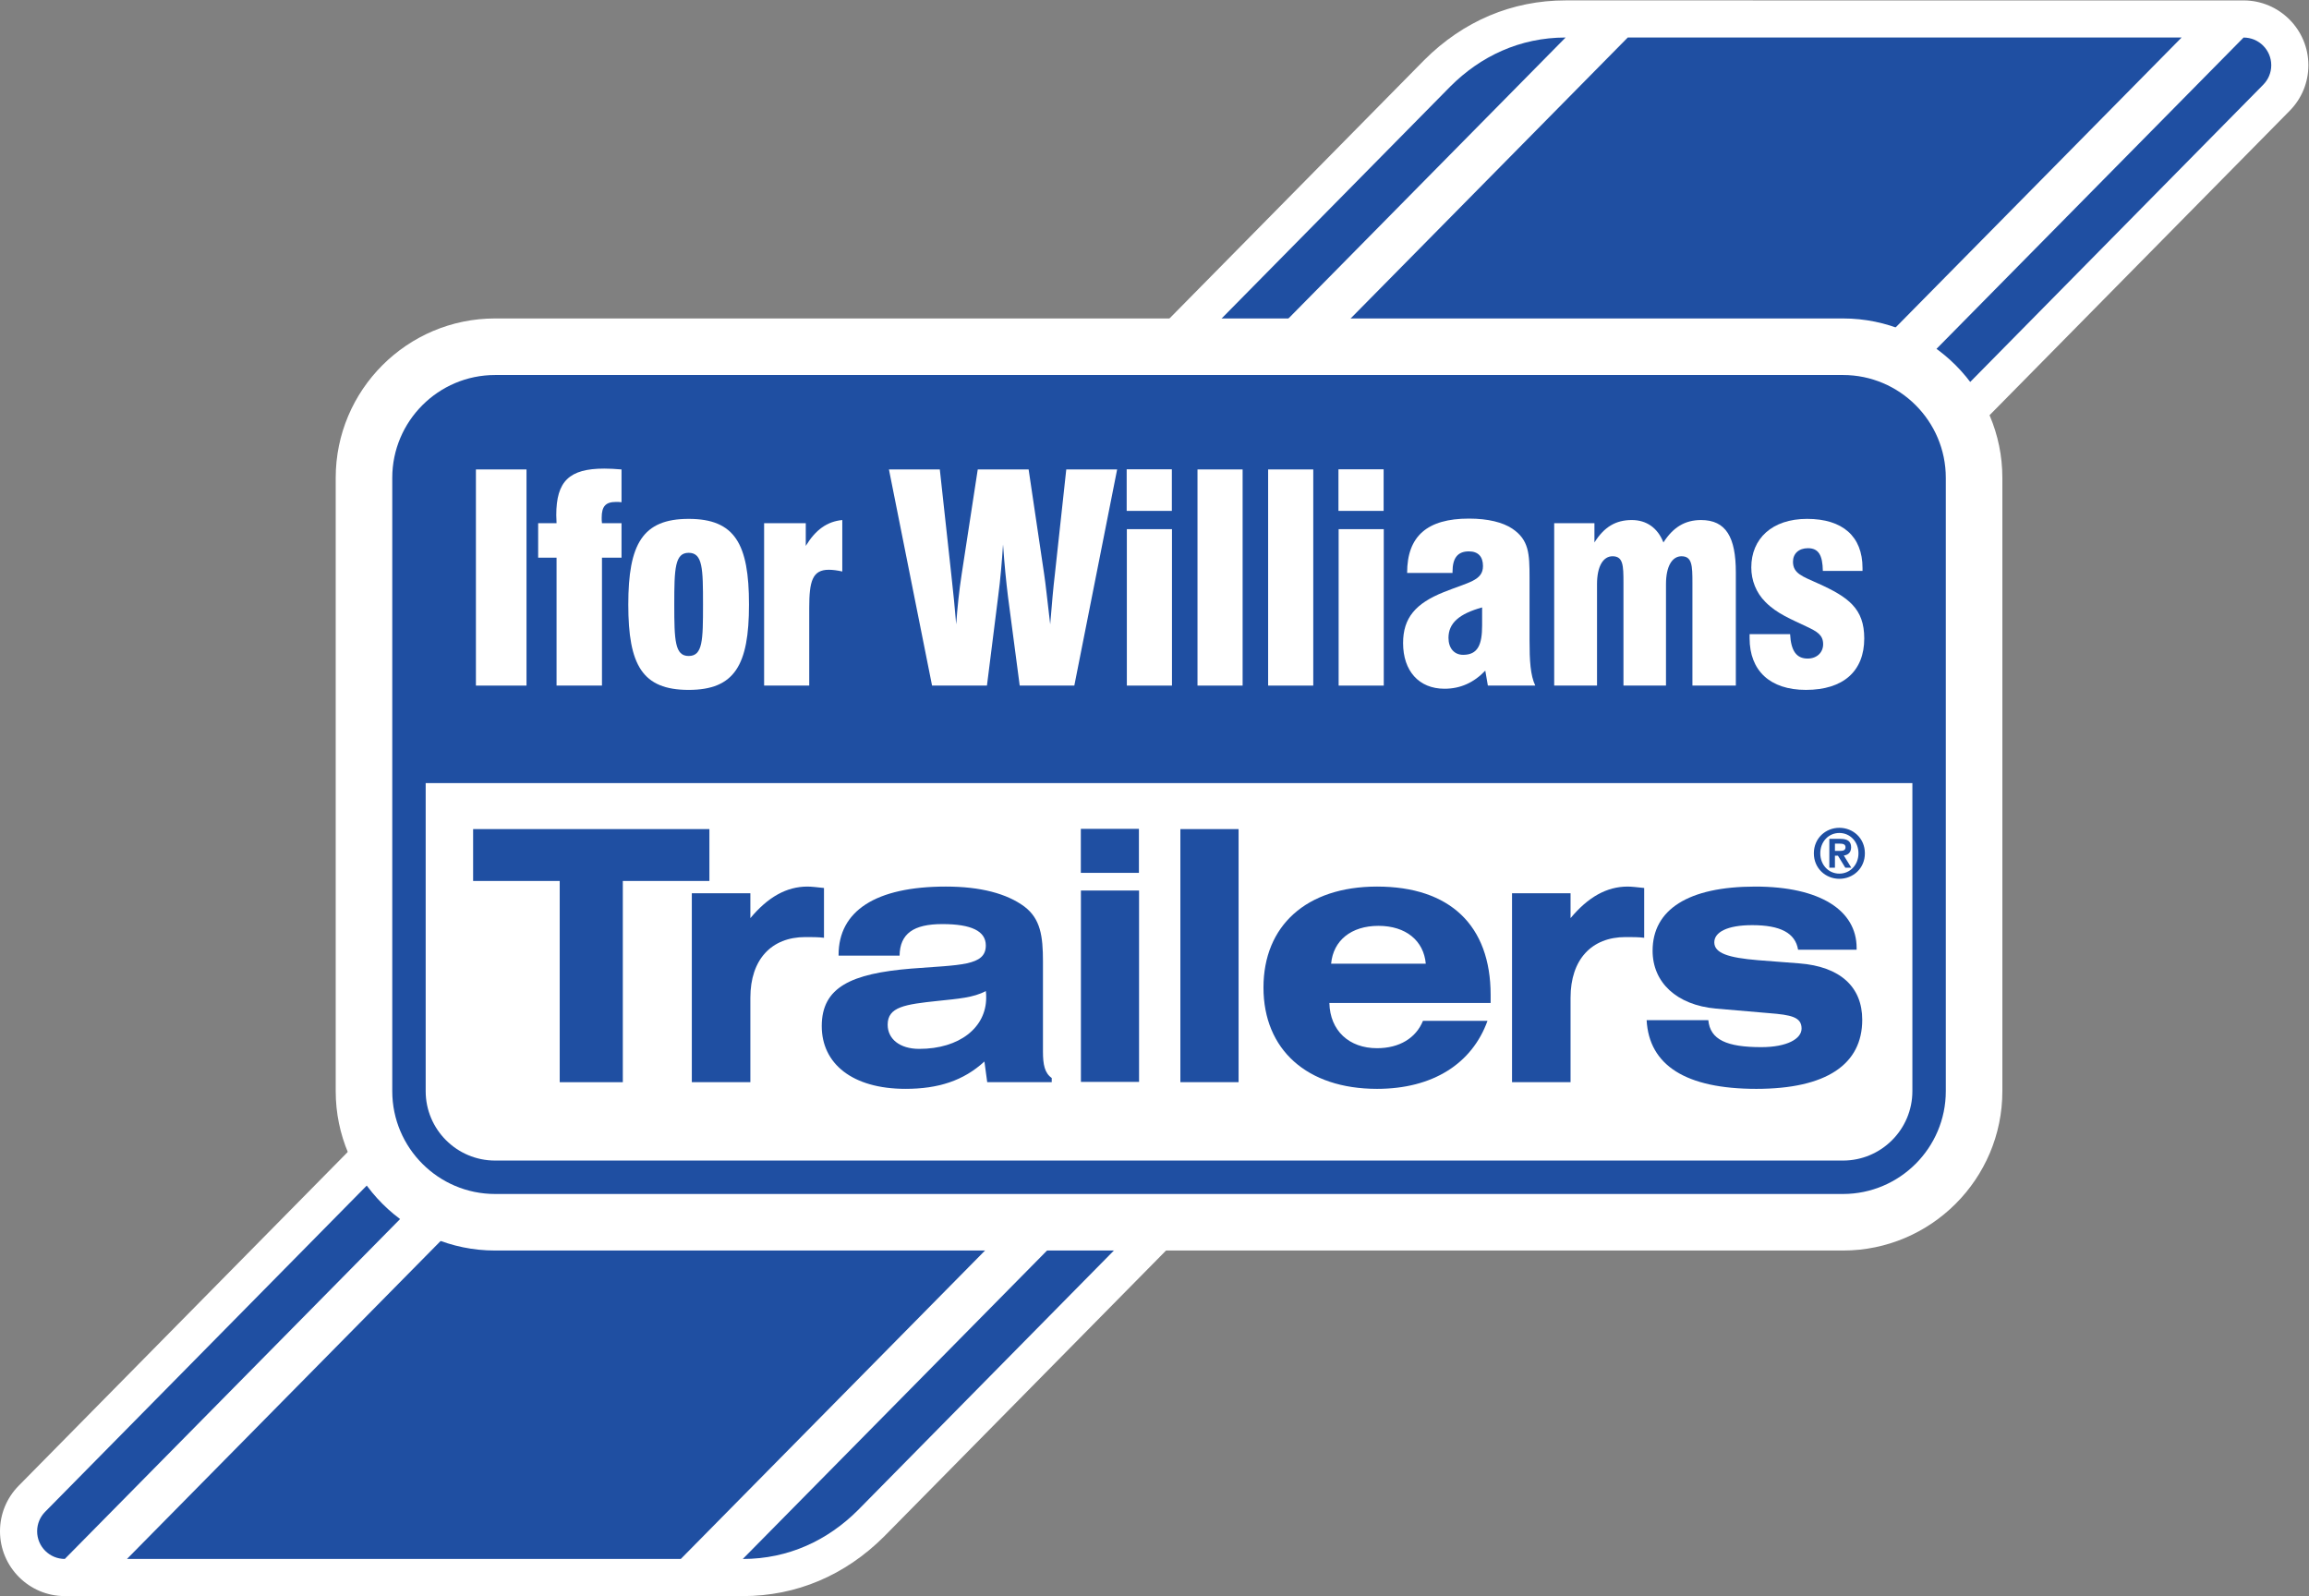
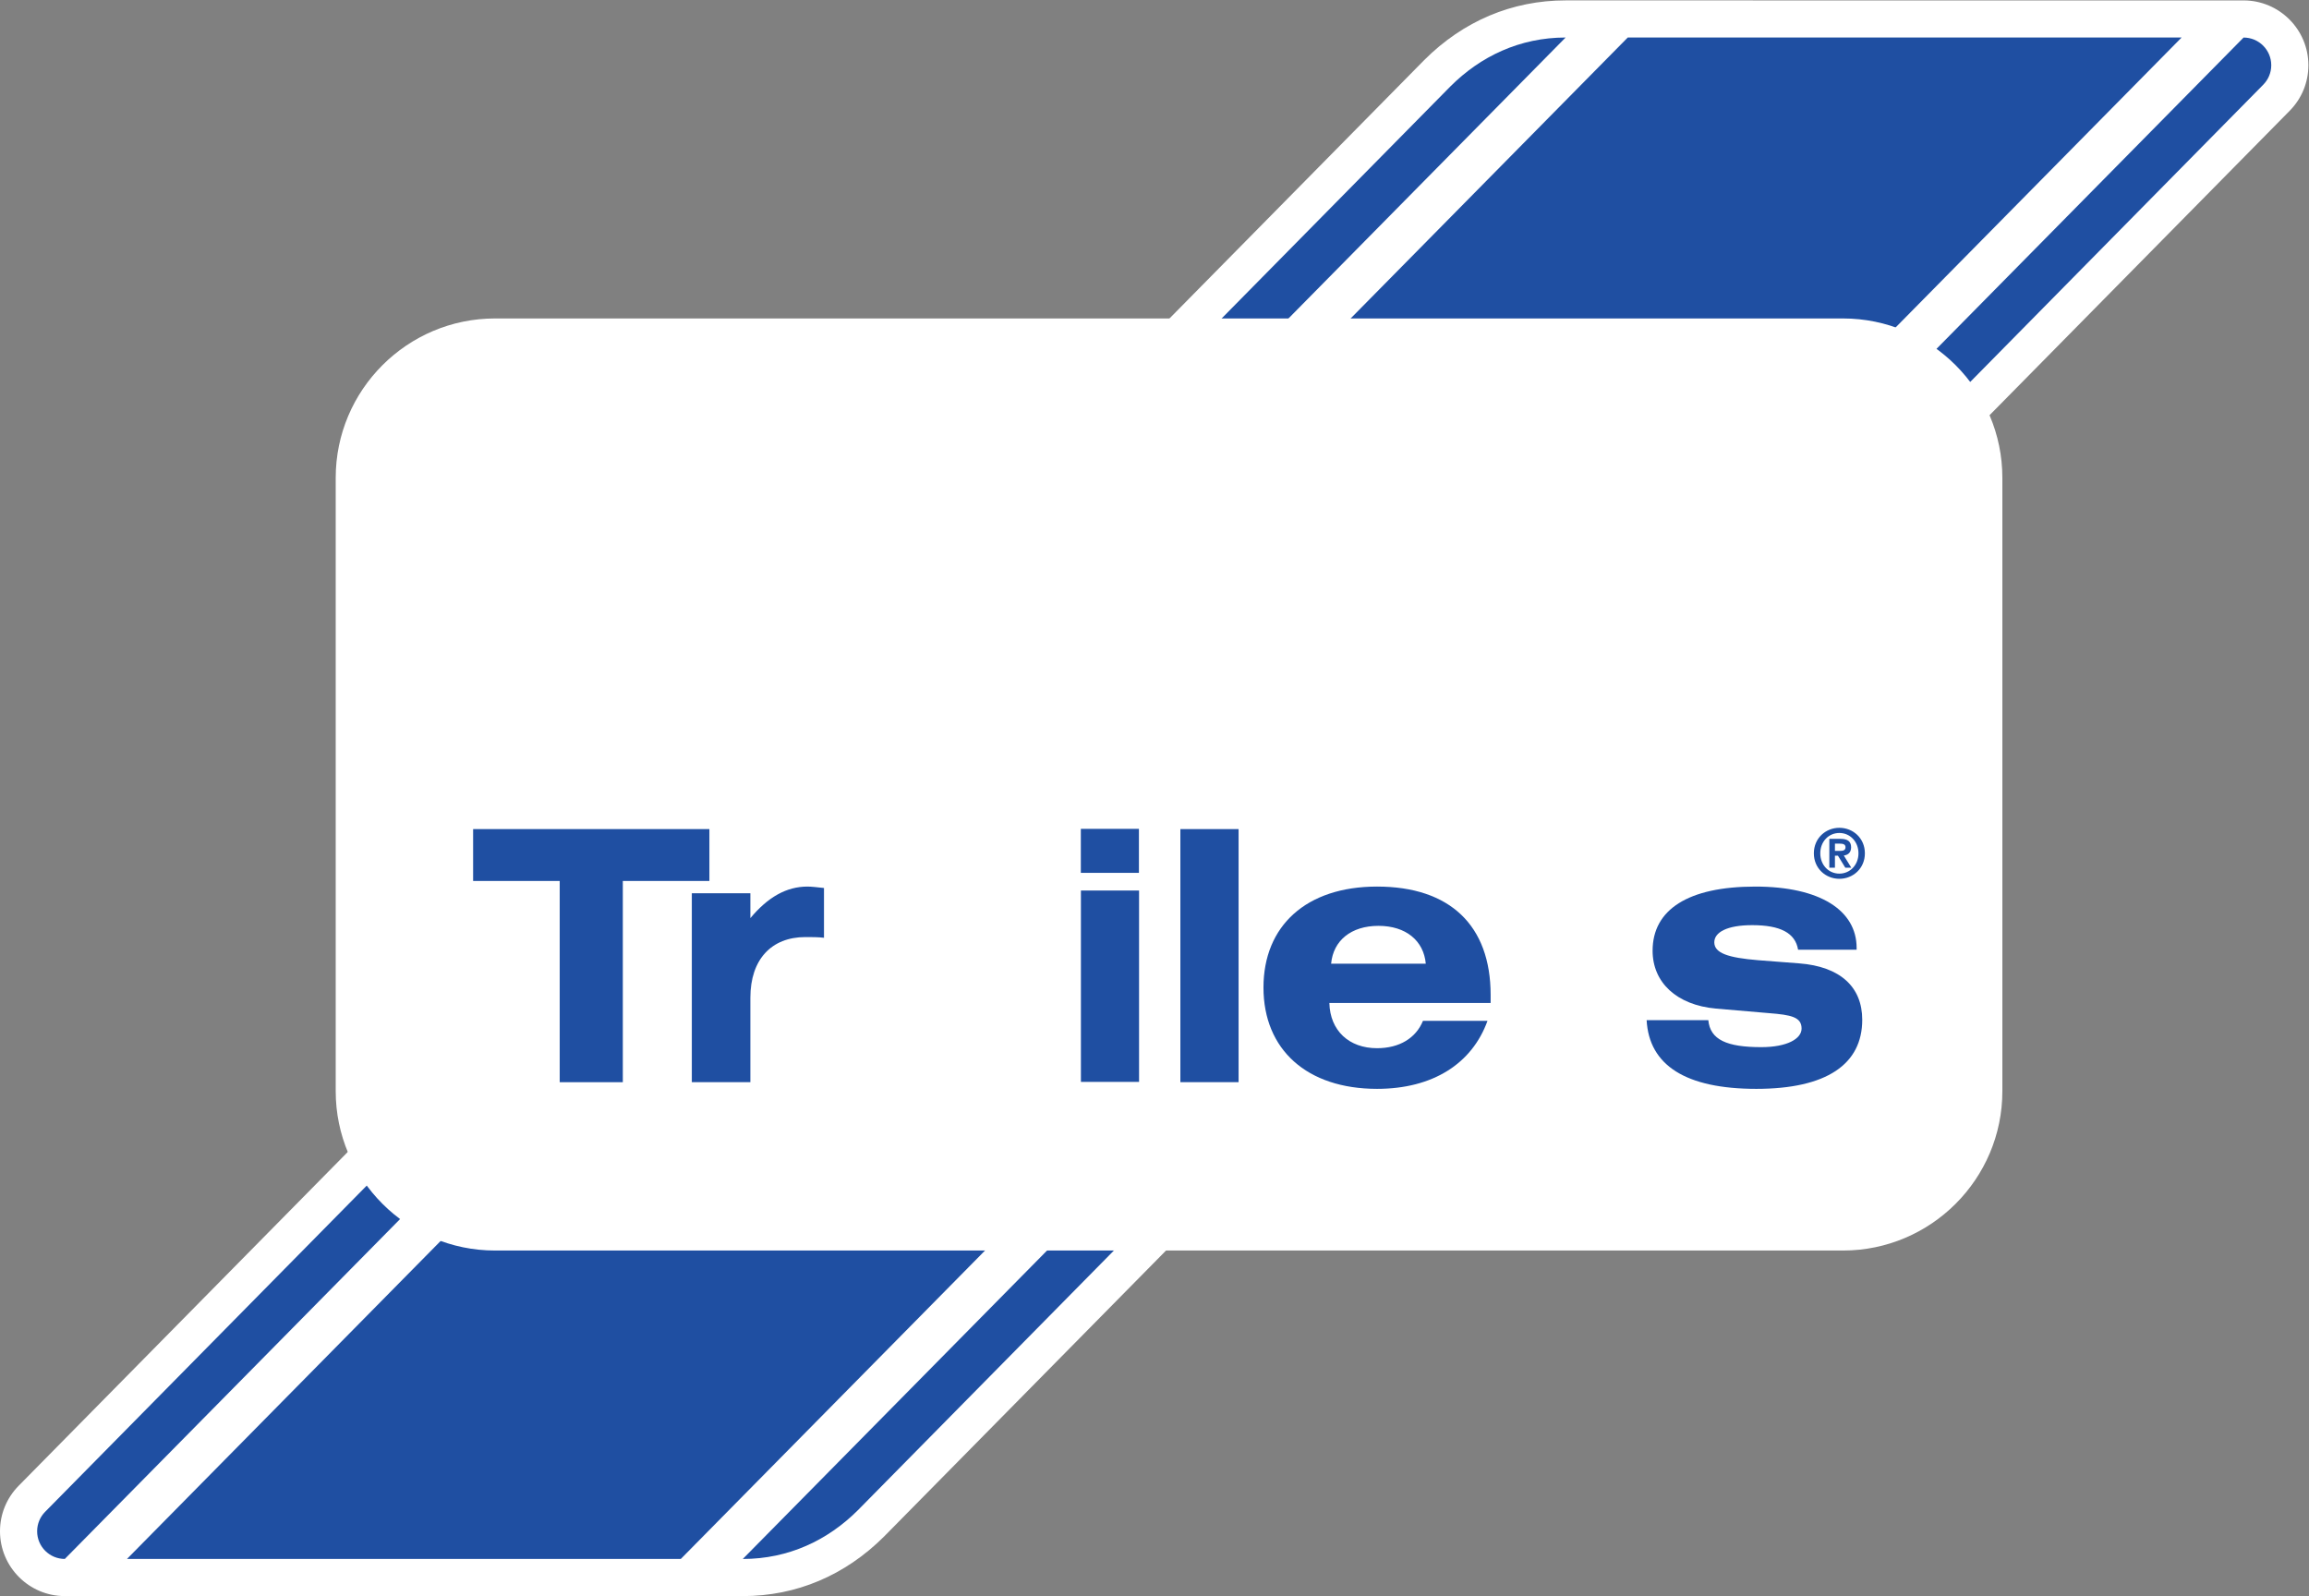
<svg xmlns="http://www.w3.org/2000/svg" xmlns:ns1="http://sodipodi.sourceforge.net/DTD/sodipodi-0.dtd" xmlns:ns2="http://www.inkscape.org/namespaces/inkscape" version="1.1" id="svg2" xml:space="preserve" width="584.84" height="404.267" viewBox="0 0 584.84 404.267" ns1:docname="Ifor_Williams.eps">
  <rect x="0" y="0" width="584.84" height="404.267" fill="#808080" stroke="none" />
  <defs id="defs6" />
  <ns1:namedview pagecolor="#ffffff" bordercolor="#666666" borderopacity="1" objecttolerance="10" gridtolerance="10" guidetolerance="10" ns2:pageopacity="0" ns2:pageshadow="2" ns2:window-width="640" ns2:window-height="480" id="namedview4" />
  <g id="g10" ns2:groupmode="layer" ns2:label="ink_ext_XXXXXX" transform="matrix(1.333,0,0,-1.333,0,404.267)">
    <g id="g12" transform="scale(0.1)">
      <path d="m 1411.39,0 c 101.54,0 194.45,39.238 268.69,113.438 0.35,0.351 2670.72,2708.952 2670.72,2708.952 22.88,23.24 35.45,53.91 35.45,86.42 0,67.91 -55.28,123.16 -123.17,123.16 l -1288.22,0.05 c -101.56,0 -194.51,-39.23 -268.69,-113.45 C 2705.81,2918.21 35.398,209.59 35.398,209.59 12.543,186.348 0,155.684 0,123.184 0,55.293 55.242,0.02 123.148,0.02 L 1411.39,0" style="fill:#ffffff;fill-opacity:1;fill-rule:nonzero;stroke:none" id="path14" />
      <path d="M 2974.86,2961.48 123.148,70.625 c -29.046,0 -52.589,23.516 -52.589,52.559 0,14.394 5.758,27.382 15.094,36.894 L 2756.05,2868.68 c 57.02,57.01 131.78,92.8 218.81,92.8" style="fill:#1f4fa2;fill-opacity:1;fill-rule:nonzero;stroke:none" id="path16" />
      <path d="M 1411.39,70.547 4263.08,2961.41 c 29.05,0 52.6,-23.55 52.6,-52.6 0,-14.36 -5.79,-27.39 -15.11,-36.89 L 1630.2,163.32 C 1573.18,106.328 1498.37,70.547 1411.39,70.547" style="fill:#1f4fa2;fill-opacity:1;fill-rule:nonzero;stroke:none" id="path18" />
      <path d="M 1293.63,70.625 4145.33,2961.48 3092.99,2961.52 241.309,70.625 H 1293.63" style="fill:#1f4fa2;fill-opacity:1;fill-rule:nonzero;stroke:none" id="path20" />
      <path d="m 3804.75,2124.82 c 0,166.98 -135.89,302.85 -302.86,302.85 H 940.73 c -166.992,0 -302.847,-135.87 -302.847,-302.85 V 959.465 c 0,-166.985 135.855,-302.844 302.847,-302.844 h 2561.16 c 166.97,0 302.86,135.859 302.86,302.844 V 2124.82" style="fill:#ffffff;fill-opacity:1;fill-rule:nonzero;stroke:none" id="path22" />
-       <path d="m 3697.29,2124.82 c 0,107.73 -87.68,195.38 -195.4,195.38 H 940.73 C 833,2320.2 745.352,2232.55 745.352,2124.82 V 959.465 C 745.352,851.738 833,764.063 940.73,764.063 h 2561.16 c 107.72,0 195.4,87.675 195.4,195.402 V 2124.82" style="fill:#1f4fa2;fill-opacity:1;fill-rule:nonzero;stroke:none" id="path24" />
      <path d="M 3633.77,1544.79 V 959.465 c 0,-72.754 -59.17,-131.887 -131.88,-131.887 H 940.73 c -72.71,0 -131.89,59.133 -131.89,131.887 v 585.325 h 2824.93" style="fill:#ffffff;fill-opacity:1;fill-rule:nonzero;stroke:none" id="path26" />
      <path d="M 1183.44,976.477 H 1063.52 V 1358.83 H 898.984 v 98.57 h 448.966 v -98.57 H 1183.44 V 976.477" style="fill:#1f4fa2;fill-opacity:1;fill-rule:nonzero;stroke:none" id="path28" />
      <path d="m 1314.55,976.477 v 359.043 h 111.24 v -47.3 c 33.3,39.95 68.61,59.96 108.57,59.96 8,0 18,-1.34 31.32,-2.68 v -94.61 c -10.66,1.35 -22.65,1.35 -35.31,1.35 -64.61,0 -104.58,-42.61 -104.58,-115.26 V 976.477 h -111.24" style="fill:#1f4fa2;fill-opacity:1;fill-rule:nonzero;stroke:none" id="path30" />
-       <path d="m 1873.18,1149.67 c 0.68,-4 0.68,-8.65 0.68,-12.69 0,-56.62 -50.63,-97.2 -127.23,-97.2 -36.65,0 -59.95,18.61 -59.95,45.93 0,33.97 32.63,38.62 95.92,45.29 37.3,4 67.26,5.98 90.58,18.67 z m 108.58,-115.26 v 171.19 c 0,48.63 -4.65,81.28 -35.3,104.59 -33.31,24.65 -83.26,37.99 -149.21,37.99 -133.89,0 -203.84,-46.64 -203.84,-129.91 0,-0.68 0,-0.68 0,-1.34 h 115.91 c 0.66,41.95 26.64,59.96 81.29,59.96 55.27,0 82.57,-13.32 82.57,-40.62 0,-39.32 -49.27,-36.66 -141.87,-43.97 -113.91,-9.35 -169.88,-35.31 -169.88,-109.26 0,-71.27 57.96,-119.22 159.21,-119.22 61.96,0 109.92,15.293 149.89,51.95 l 5.32,-39.293 h 122.57 v 7.988 c -13.32,9.316 -16.66,25.315 -16.66,49.945" style="fill:#1f4fa2;fill-opacity:1;fill-rule:nonzero;stroke:none" id="path32" />
      <path d="m 2242.86,1457.4 h 110.62 V 976.477 H 2242.86 V 1457.4" style="fill:#1f4fa2;fill-opacity:1;fill-rule:nonzero;stroke:none" id="path34" />
      <path d="m 2529.3,1201.63 c 4,43.95 37.99,71.92 89.96,71.92 51.93,0 85.92,-27.97 89.92,-71.92 z m 297.13,-108.57 h -122.6 c -13.29,-32.64 -44.63,-51.99 -87.27,-51.99 -53.28,0 -89.26,33.32 -90.6,85.93 h 306.43 c 0,5.34 0,9.98 0,15.33 0,131.89 -77.27,205.85 -215.83,205.85 -134.57,0 -215.8,-74.63 -215.8,-191.85 0,-117.88 82.58,-192.51 215.8,-192.51 105.93,0 180.54,47.95 209.87,129.24" style="fill:#1f4fa2;fill-opacity:1;fill-rule:nonzero;stroke:none" id="path36" />
-       <path d="m 2873.05,976.477 v 359.043 h 111.21 v -47.3 c 33.31,39.95 68.64,59.96 108.57,59.96 8.03,0 18.01,-1.34 31.34,-2.68 v -94.61 c -10.67,1.35 -22.67,1.35 -35.32,1.35 -64.61,0 -104.59,-42.61 -104.59,-115.26 V 976.477 h -111.21" style="fill:#1f4fa2;fill-opacity:1;fill-rule:nonzero;stroke:none" id="path38" />
      <path d="m 3246.04,1094.37 c 3.37,-37.31 35.33,-51.29 100.6,-51.29 49.28,0 76.59,15.97 76.59,35.31 0,21.99 -19.98,26 -61.94,29.3 l -100.57,8.64 c -75.28,6.66 -120.58,49.98 -120.58,109.94 0,77.94 67.28,121.91 195.19,121.91 123.22,0 192.48,-45.3 192.48,-116.58 0,-1.35 0,-2.01 0,-3.34 h -111.25 c -5.31,31.99 -33.96,46.62 -87.22,46.62 -47.31,0 -71.96,-13.32 -71.96,-32.64 0,-20.64 26.66,-29.29 83.26,-33.96 l 77.93,-6.02 c 77.95,-5.97 119.91,-44.64 119.91,-107.23 0,-84.59 -67.96,-131.21 -201.18,-131.21 -133.91,0 -203.82,44.59 -208.51,130.55 h 117.25" style="fill:#1f4fa2;fill-opacity:1;fill-rule:nonzero;stroke:none" id="path40" />
      <path d="M 2164.36,1340.66 V 977.043 h -110.47 v 363.617 h 110.47" style="fill:#1f4fa2;fill-opacity:1;fill-rule:nonzero;stroke:none" id="path42" />
      <path d="m 904.309,2140.77 h 96.121 v -410.7 h -96.121 v 410.7" style="fill:#ffffff;fill-opacity:1;fill-rule:nonzero;stroke:none" id="path44" />
      <path d="m 1057.52,1973.08 h -34.95 v 65.54 h 34.95 c 0,5.47 -0.55,10.39 -0.55,15.29 0,64.44 24.6,88.47 91.21,88.47 9.82,0 20.76,-0.55 32.78,-1.61 v -62.29 c -3.83,0.56 -7.1,0.56 -10.39,0.56 -19.66,0 -27.3,-8.18 -27.3,-30.03 0,-3.28 0,-6.57 0.55,-10.39 h 37.14 v -65.54 h -37.14 v -243.01 h -86.3 v 243.01" style="fill:#ffffff;fill-opacity:1;fill-rule:nonzero;stroke:none" id="path46" />
      <path d="m 1281.21,1884.08 c 0,68.28 1.09,98.29 27.31,98.29 26.75,0 27.3,-30.01 27.3,-98.29 0,-68.24 -0.55,-97.76 -27.3,-97.76 -26.22,0 -27.31,29.52 -27.31,97.76 z m -87.38,0 c 0,-115.24 26.76,-162.19 114.69,-162.19 87.34,0 114.67,46.95 114.67,162.19 0,115.22 -26.74,162.75 -114.67,162.75 -87.39,0 -114.69,-47.53 -114.69,-162.75" style="fill:#ffffff;fill-opacity:1;fill-rule:nonzero;stroke:none" id="path48" />
      <path d="m 1451.91,2038.62 h 79.16 v -43.14 c 18.6,30.57 40.43,46.41 69.38,49.15 v -97.74 c -9.84,2.18 -18.57,3.26 -25.66,3.26 -31.14,0 -37.15,-21.83 -37.15,-72.07 v -148.01 h -85.73 v 308.55" style="fill:#ffffff;fill-opacity:1;fill-rule:nonzero;stroke:none" id="path50" />
      <path d="m 1689.1,2140.77 h 96.67 l 21.84,-199.89 c 3.83,-34.97 7.11,-66.64 9.29,-94.47 2.19,31.11 5.46,63.33 10.37,95.02 l 30.58,199.34 h 96.67 L 1984,1941.98 c 2.72,-17.5 6,-49.19 11.5,-95.57 3.23,39.84 5.98,70.99 8.7,93.37 l 21.85,200.99 h 96.65 l -81.35,-410.7 h -103.77 l -22.38,169.85 c -3.29,26.77 -6.57,59.52 -9.3,98.29 -2.17,-32.78 -4.89,-66.07 -9.28,-98.86 l -21.29,-169.28 h -104.29 l -81.94,410.7" style="fill:#ffffff;fill-opacity:1;fill-rule:nonzero;stroke:none" id="path52" />
      <path d="m 2275.39,1730.07 v 410.7 h 85.74 v -410.7 h -85.74" style="fill:#ffffff;fill-opacity:1;fill-rule:nonzero;stroke:none" id="path54" />
      <path d="m 2409.61,1730.07 v 410.7 h 85.75 v -410.7 h -85.75" style="fill:#ffffff;fill-opacity:1;fill-rule:nonzero;stroke:none" id="path56" />
      <path d="m 2816.21,1878.61 v -34.4 c 0,-36.57 -8.18,-55.68 -36.05,-55.68 -16.92,0 -27.85,12.55 -27.85,32.22 0,28.37 20.76,45.85 63.9,57.86 z m 10.94,-148.54 h 90.1 c -9.29,19.13 -10.93,47.53 -10.93,86.29 v 109.76 c 0,3.27 0,6.02 0,9.29 0,45.31 -1.11,71.54 -32.76,92.84 -18.04,12.02 -45.88,19.11 -82.45,19.11 -79.2,0 -117.4,-33.32 -117.4,-103.23 h 86.27 c 0,0.59 0,1.65 0,2.2 0,26.21 9.82,38.76 31.13,38.76 17.44,0 26.74,-9.82 26.74,-27.83 0,-27.87 -27.28,-30.57 -74.8,-49.7 -52.98,-21.31 -77.01,-48.58 -77.01,-96.68 0,-52.93 30.05,-86.8 78.66,-86.8 30.05,0 55.7,11.46 77.55,34.41 l 4.9,-28.42" style="fill:#ffffff;fill-opacity:1;fill-rule:nonzero;stroke:none" id="path58" />
      <path d="m 2953.18,2038.62 h 76.46 v -36.57 c 18.54,29.47 40.4,42.58 70.99,42.58 27.83,0 49.16,-14.77 60.09,-42.58 18.54,28.93 40.93,42.58 71.51,42.58 47.5,0 66.09,-32.74 66.09,-99.38 v -215.18 h -82.48 v 190.62 c 0,1.63 0,3.26 0,4.88 0,32.22 -0.54,50.25 -20.75,50.25 -17.49,0 -29.48,-18.56 -29.48,-52.99 v -192.76 h -80.81 v 190.62 c 0,1.63 0,3.26 0,4.88 0,32.79 -0.54,50.25 -20.76,50.25 -17.49,0 -29.48,-18.56 -29.48,-52.99 v -192.76 h -81.38 v 308.55" style="fill:#ffffff;fill-opacity:1;fill-rule:nonzero;stroke:none" id="path60" />
      <path d="m 3401.43,1827.85 c 1.62,-31.69 11.97,-46.43 33.3,-46.43 17.49,0 29.47,11.45 29.47,27.32 0,17.45 -11.45,24.01 -31.1,33.28 -28.41,13.66 -56.8,24.58 -78.65,46.98 -17.51,17.46 -26.78,40.94 -26.78,65.52 0,54.62 39.33,92.31 105.98,92.31 67.7,0 105.37,-33.32 105.37,-93.39 0,-2.19 0,-3.84 0,-5.49 h -75.39 c -0.52,30.07 -8.15,43.16 -28.36,43.16 -17.46,0 -28.39,-10.39 -28.39,-25.68 0,-22.39 18.02,-27.83 46.97,-40.95 58.42,-26.21 88.45,-48.04 88.45,-104.84 0,-62.24 -39.86,-97.75 -110.88,-97.75 -68.26,0 -106.99,36.6 -106.99,98.3 0,2.72 0,4.9 0,7.66 h 77" style="fill:#ffffff;fill-opacity:1;fill-rule:nonzero;stroke:none" id="path62" />
      <path d="m 2226.89,2027.3 v -297.23 h -85.73 v 297.23 h 85.73" style="fill:#ffffff;fill-opacity:1;fill-rule:nonzero;stroke:none" id="path64" />
      <path d="m 2226.66,2062.03 h -85.82 v 79 h 85.82 v -79" style="fill:#ffffff;fill-opacity:1;fill-rule:nonzero;stroke:none" id="path66" />
      <path d="m 2629.34,2027.3 v -297.23 h -85.75 v 297.23 h 85.75" style="fill:#ffffff;fill-opacity:1;fill-rule:nonzero;stroke:none" id="path68" />
      <path d="m 2629.08,2062.03 h -85.84 v 79 h 85.84 v -79" style="fill:#ffffff;fill-opacity:1;fill-rule:nonzero;stroke:none" id="path70" />
      <path d="m 2164.1,1374.25 h -110.37 v 83.61 h 110.37 v -83.61" style="fill:#1f4fa2;fill-opacity:1;fill-rule:nonzero;stroke:none" id="path72" />
      <path d="m 3458.78,1411.37 c 0,21.93 15.54,38.65 36.26,38.65 20.51,0 36.29,-16.72 36.29,-38.65 0,-21.86 -15.78,-38.58 -36.29,-38.58 -20.72,0 -36.26,16.72 -36.26,38.58 z m -12.21,0 c 0,-28.87 22.67,-48.44 48.47,-48.44 25.78,0 48.48,19.57 48.48,48.44 0,28.92 -22.7,48.48 -48.48,48.48 -25.8,0 -48.47,-19.56 -48.47,-48.48 z m 29.41,-27.33 h 10.64 v 22.81 h 5.72 l 13.97,-22.81 h 11.42 l -14.25,23.2 c 7.75,0.78 13.88,5.58 13.88,15.57 0,11.51 -7.15,16.05 -20.24,16.05 h -21.14 z m 10.64,45.73 h 8.71 c 6.33,0 11.38,-1.02 11.38,-6.86 0,-6.2 -5.05,-6.98 -11.38,-6.98 h -8.71 v 13.84" style="fill:#1f4fa2;fill-opacity:1;fill-rule:nonzero;stroke:none" id="path74" />
    </g>
  </g>
</svg>